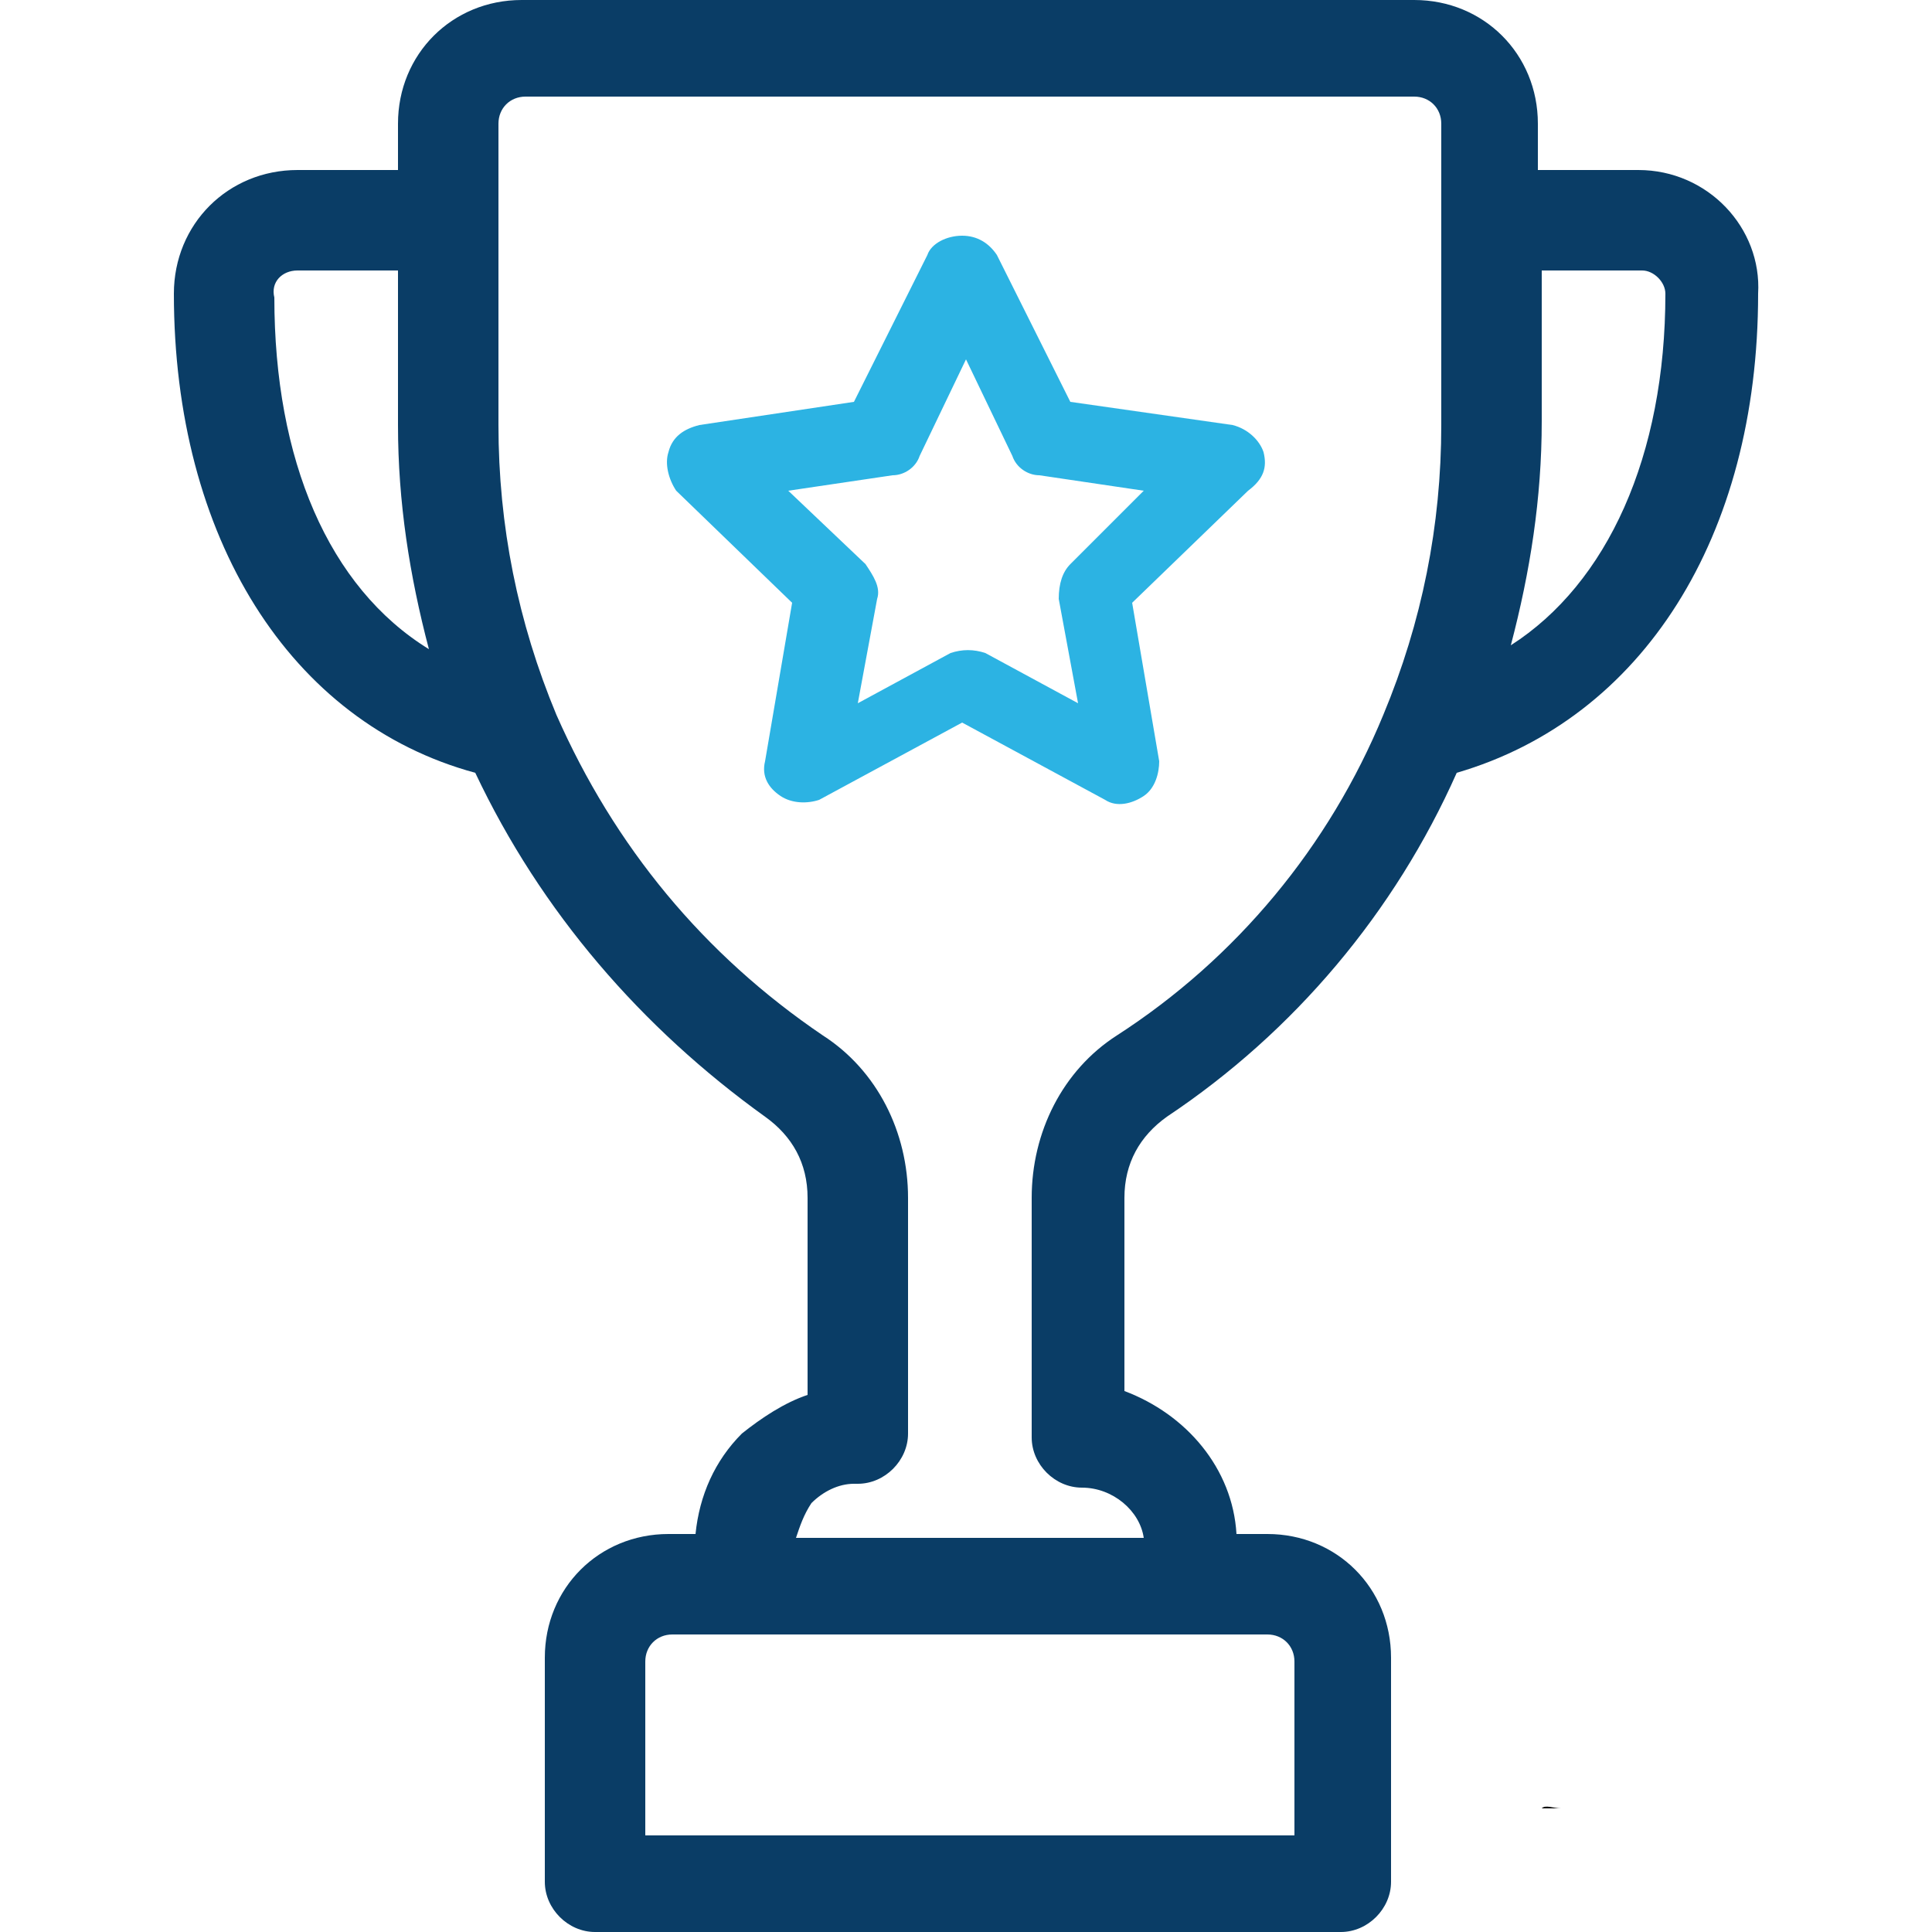
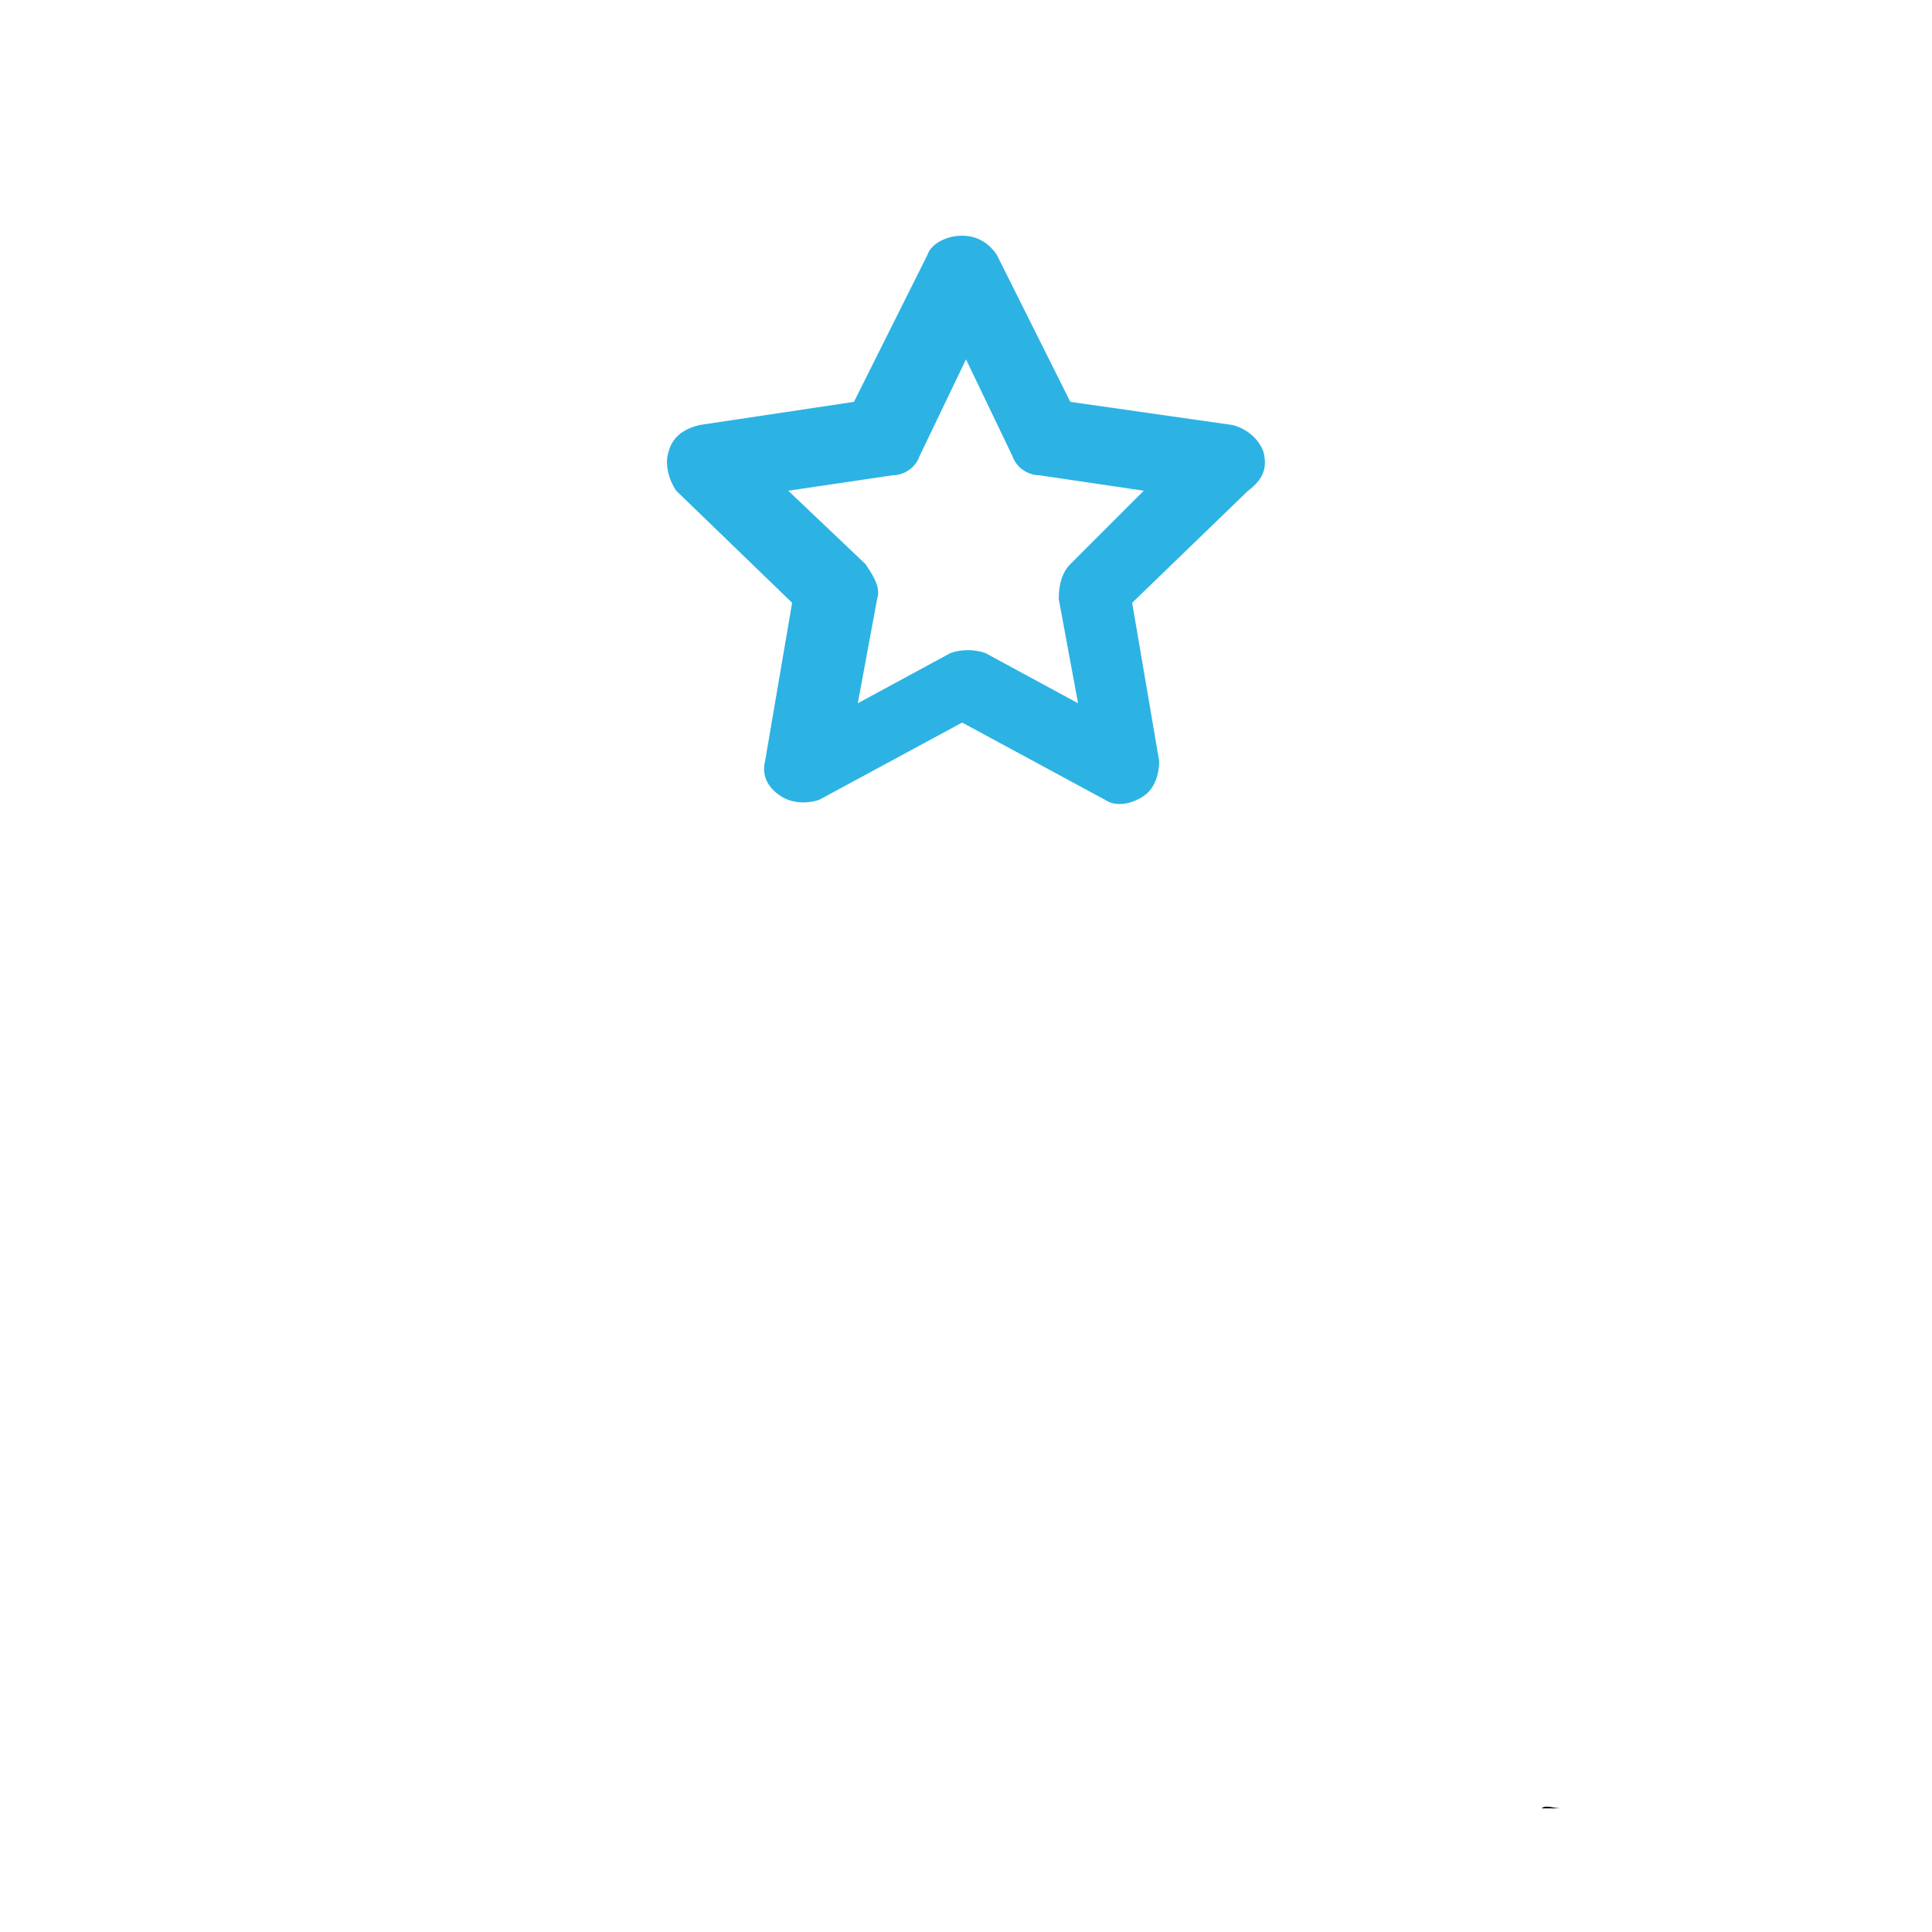
<svg xmlns="http://www.w3.org/2000/svg" version="1.1" id="Layer_1" x="0px" y="0px" viewBox="0 0 50 50" style="enable-background:new 0 0 50 50;" xml:space="preserve">
  <style type="text/css">
	.st0{fill:#0A3D66;}
	.st1{fill:#2CB3E3;}
</style>
  <g>
-     <path class="st0" d="M42.4,4.4h-2.6V3.2c0-1.8-1.4-3.2-3.2-3.2H13.5c-1.8,0-3.2,1.4-3.2,3.2v1.2H7.7c-1.8,0-3.2,1.4-3.2,3.2   c0,6.3,3,11.1,7.8,12.4c1.7,3.6,4.3,6.6,7.5,8.9c0.7,0.5,1.1,1.2,1.1,2.1v5.1c-0.6,0.2-1.2,0.6-1.7,1c-0.7,0.7-1.1,1.6-1.2,2.6   h-0.7c-1.8,0-3.2,1.4-3.2,3.2v5.8c0,0.7,0.6,1.3,1.3,1.3h19.3c0.7,0,1.3-0.6,1.3-1.3v-5.8c0-1.8-1.4-3.2-3.2-3.2H32   c-0.1-1.7-1.3-3.1-2.9-3.7v-5c0-0.9,0.4-1.6,1.1-2.1c3.3-2.2,5.9-5.3,7.5-8.9c4.8-1.4,7.8-6.1,7.8-12.4C45.6,5.9,44.2,4.4,42.4,4.4   z M43.1,7.6c0,4.2-1.5,7.5-4,9.1c0.5-1.9,0.8-3.8,0.8-5.8V7h2.6C42.8,7,43.1,7.3,43.1,7.6z M17.4,42.3h15.4c0.4,0,0.7,0.3,0.7,0.7   v4.5H16.7V43C16.7,42.6,17,42.3,17.4,42.3z M11.1,16.8c-2.6-1.6-4-4.9-4-9.1C7,7.3,7.3,7,7.7,7h2.6v4C10.3,13,10.6,14.9,11.1,16.8z    M26.7,31v6.2c0,0.7,0.6,1.3,1.3,1.3c0.8,0,1.5,0.6,1.6,1.3h-9c0.1-0.3,0.2-0.6,0.4-0.9c0.3-0.3,0.7-0.5,1.1-0.5h0.1   c0.7,0,1.3-0.6,1.3-1.3V31c0-1.7-0.8-3.3-2.2-4.2c-3.1-2.1-5.4-4.9-6.9-8.3c-1-2.4-1.5-4.9-1.5-7.5V3.2c0-0.4,0.3-0.7,0.7-0.7h23   c0.4,0,0.7,0.3,0.7,0.7V11c0,2.6-0.5,5.1-1.5,7.5c-1.4,3.4-3.8,6.3-6.9,8.3C27.5,27.7,26.7,29.3,26.7,31z" />
    <g>
      <g>
        <path class="st1" d="M32.7,11.7c-0.1-0.3-0.4-0.6-0.8-0.7l-4.2-0.6l-1.9-3.8c-0.2-0.3-0.5-0.5-0.9-0.5S24.1,6.3,24,6.6l-1.9,3.8     l-4,0.6c-0.4,0.1-0.7,0.3-0.8,0.7c-0.1,0.3,0,0.7,0.2,1l3,2.9l-0.7,4.1c-0.1,0.4,0.1,0.7,0.4,0.9c0.3,0.2,0.7,0.2,1,0.1l3.7-2     l3.7,2c0.3,0.2,0.7,0.1,1-0.1S30,20,30,19.7l-0.7-4.1l3-2.9C32.7,12.4,32.8,12.1,32.7,11.7z M27.7,14.6c-0.2,0.2-0.3,0.5-0.3,0.9     l0.5,2.7l-2.4-1.3c-0.3-0.1-0.6-0.1-0.9,0l-2.4,1.3l0.5-2.7c0.1-0.3-0.1-0.6-0.3-0.9l-2-1.9l2.7-0.4c0.3,0,0.6-0.2,0.7-0.5     L25,9.3l1.2,2.5c0.1,0.3,0.4,0.5,0.7,0.5l2.7,0.4L27.7,14.6z" />
      </g>
    </g>
    <g>
      <g>
        <path d="M39.9,46.8h0.5C40.2,46.8,40,46.7,39.9,46.8z" />
      </g>
    </g>
  </g>
</svg>